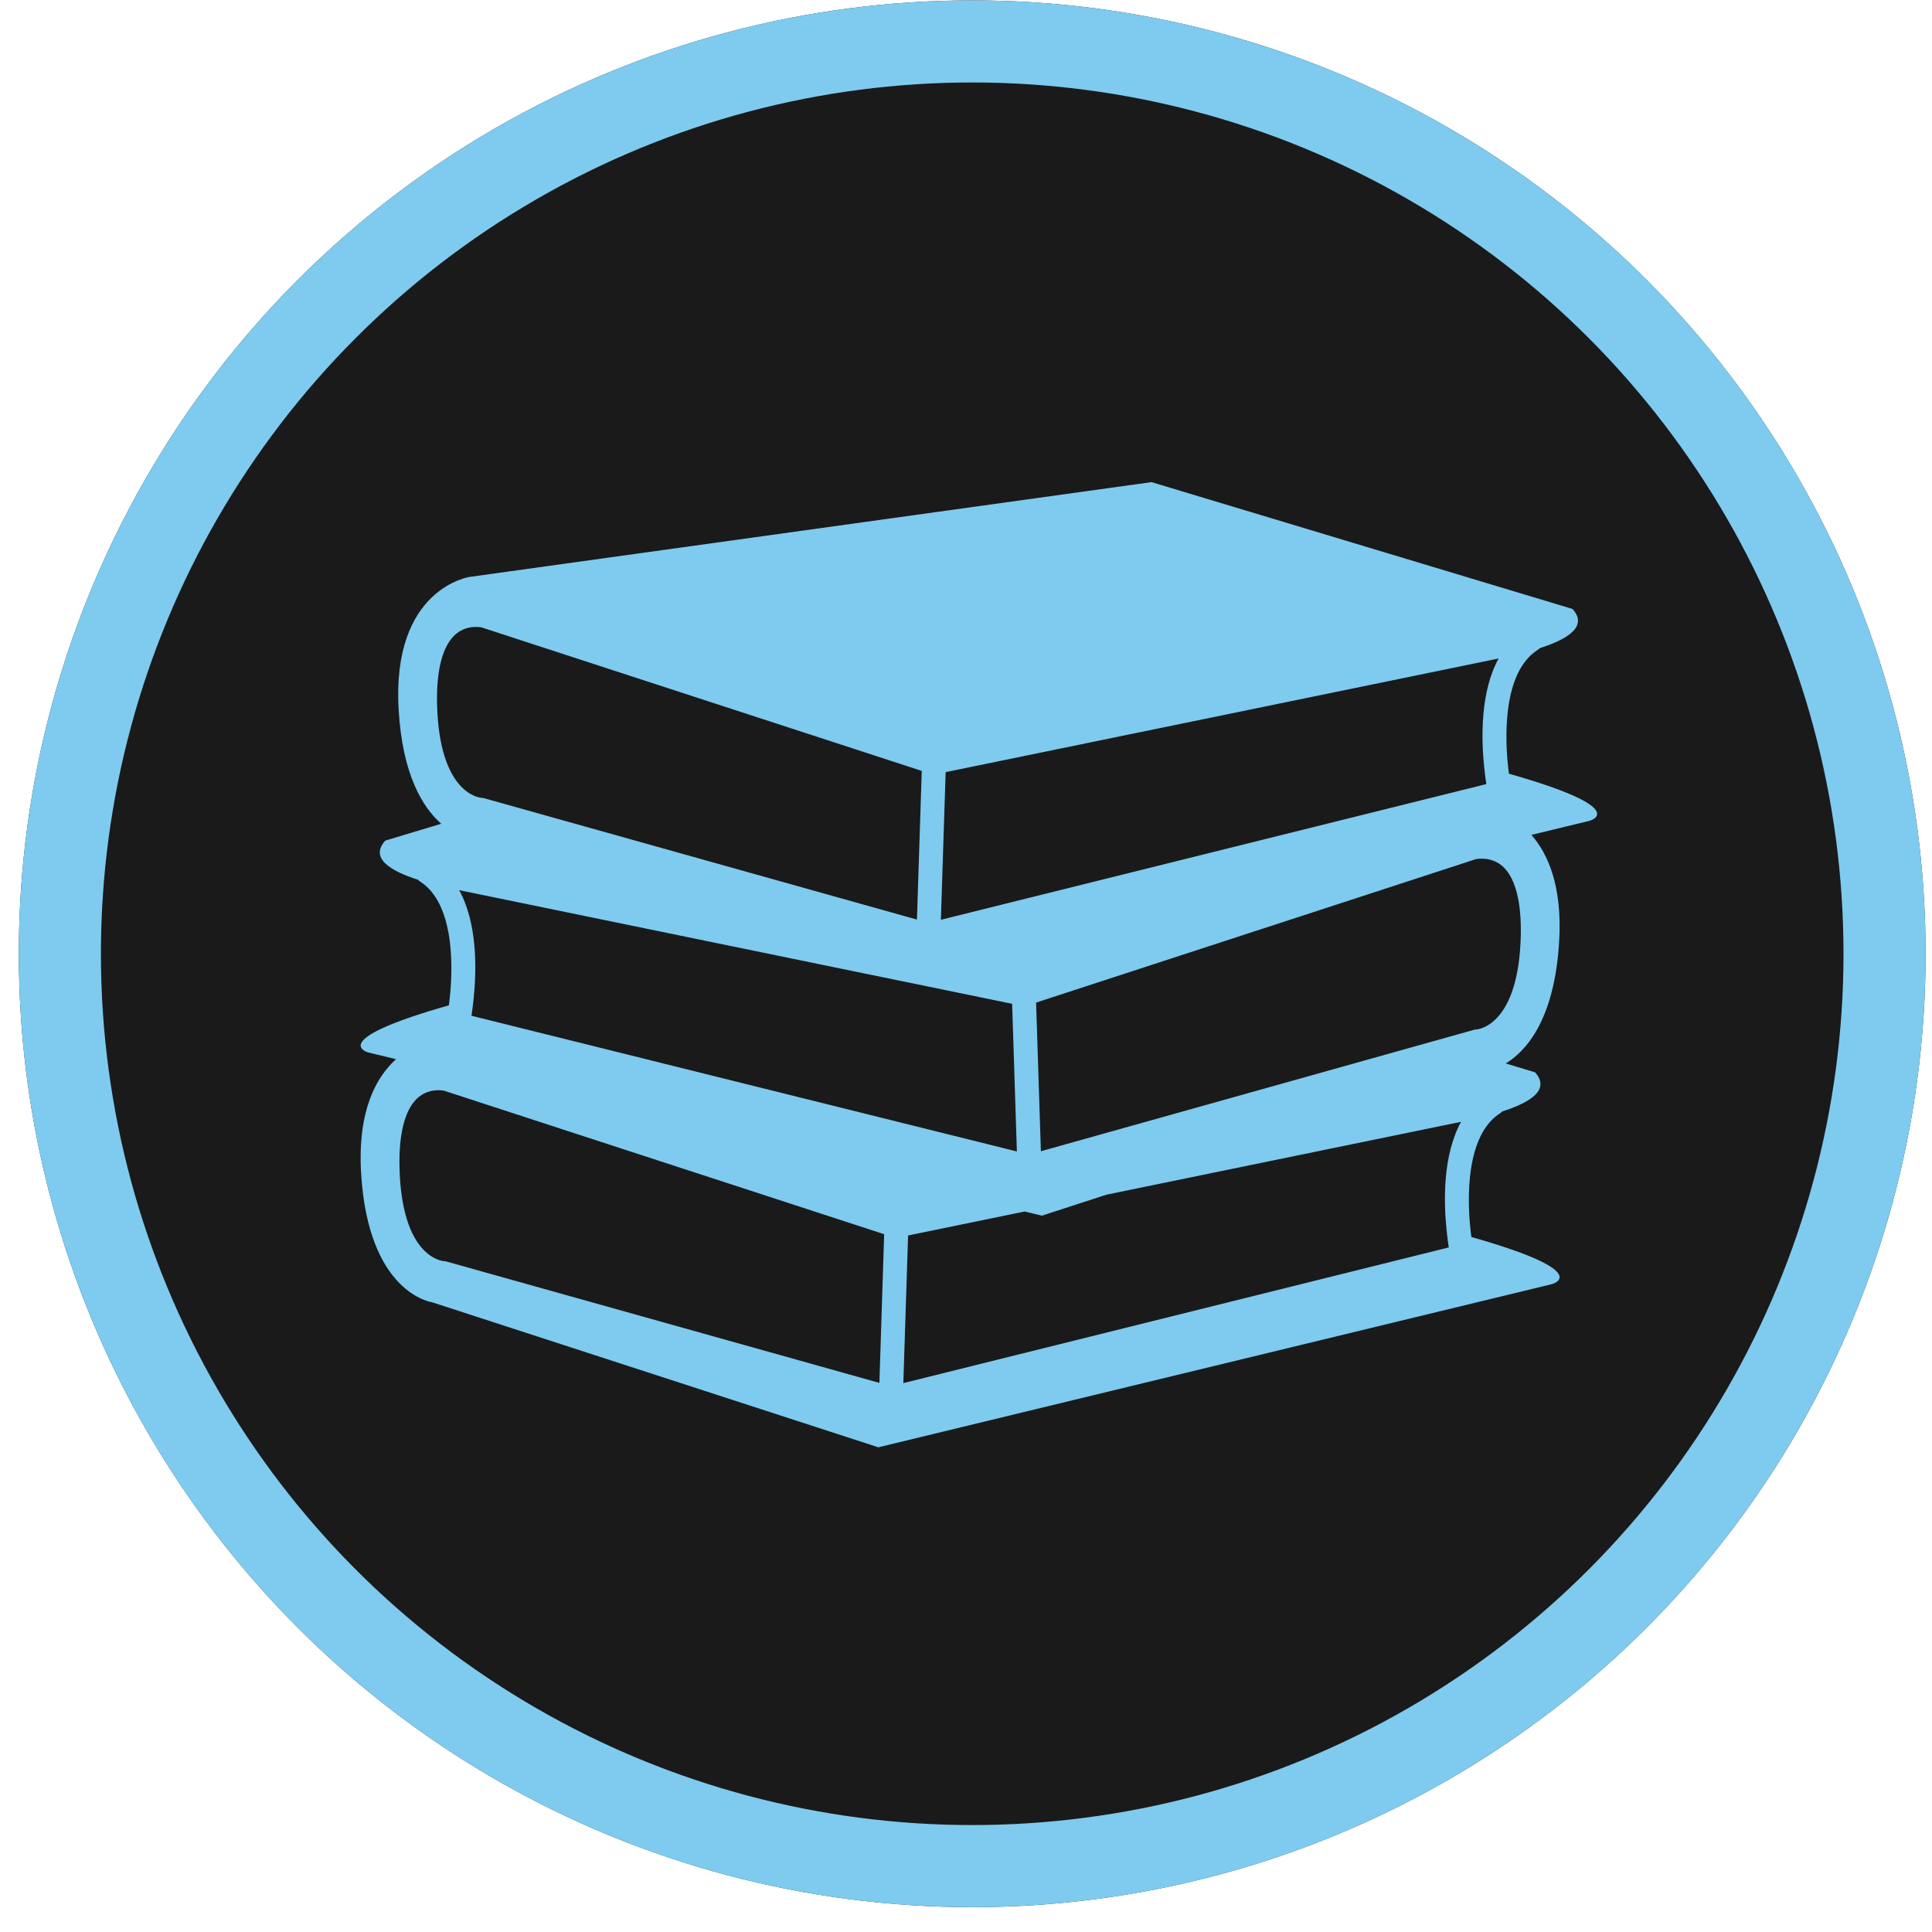
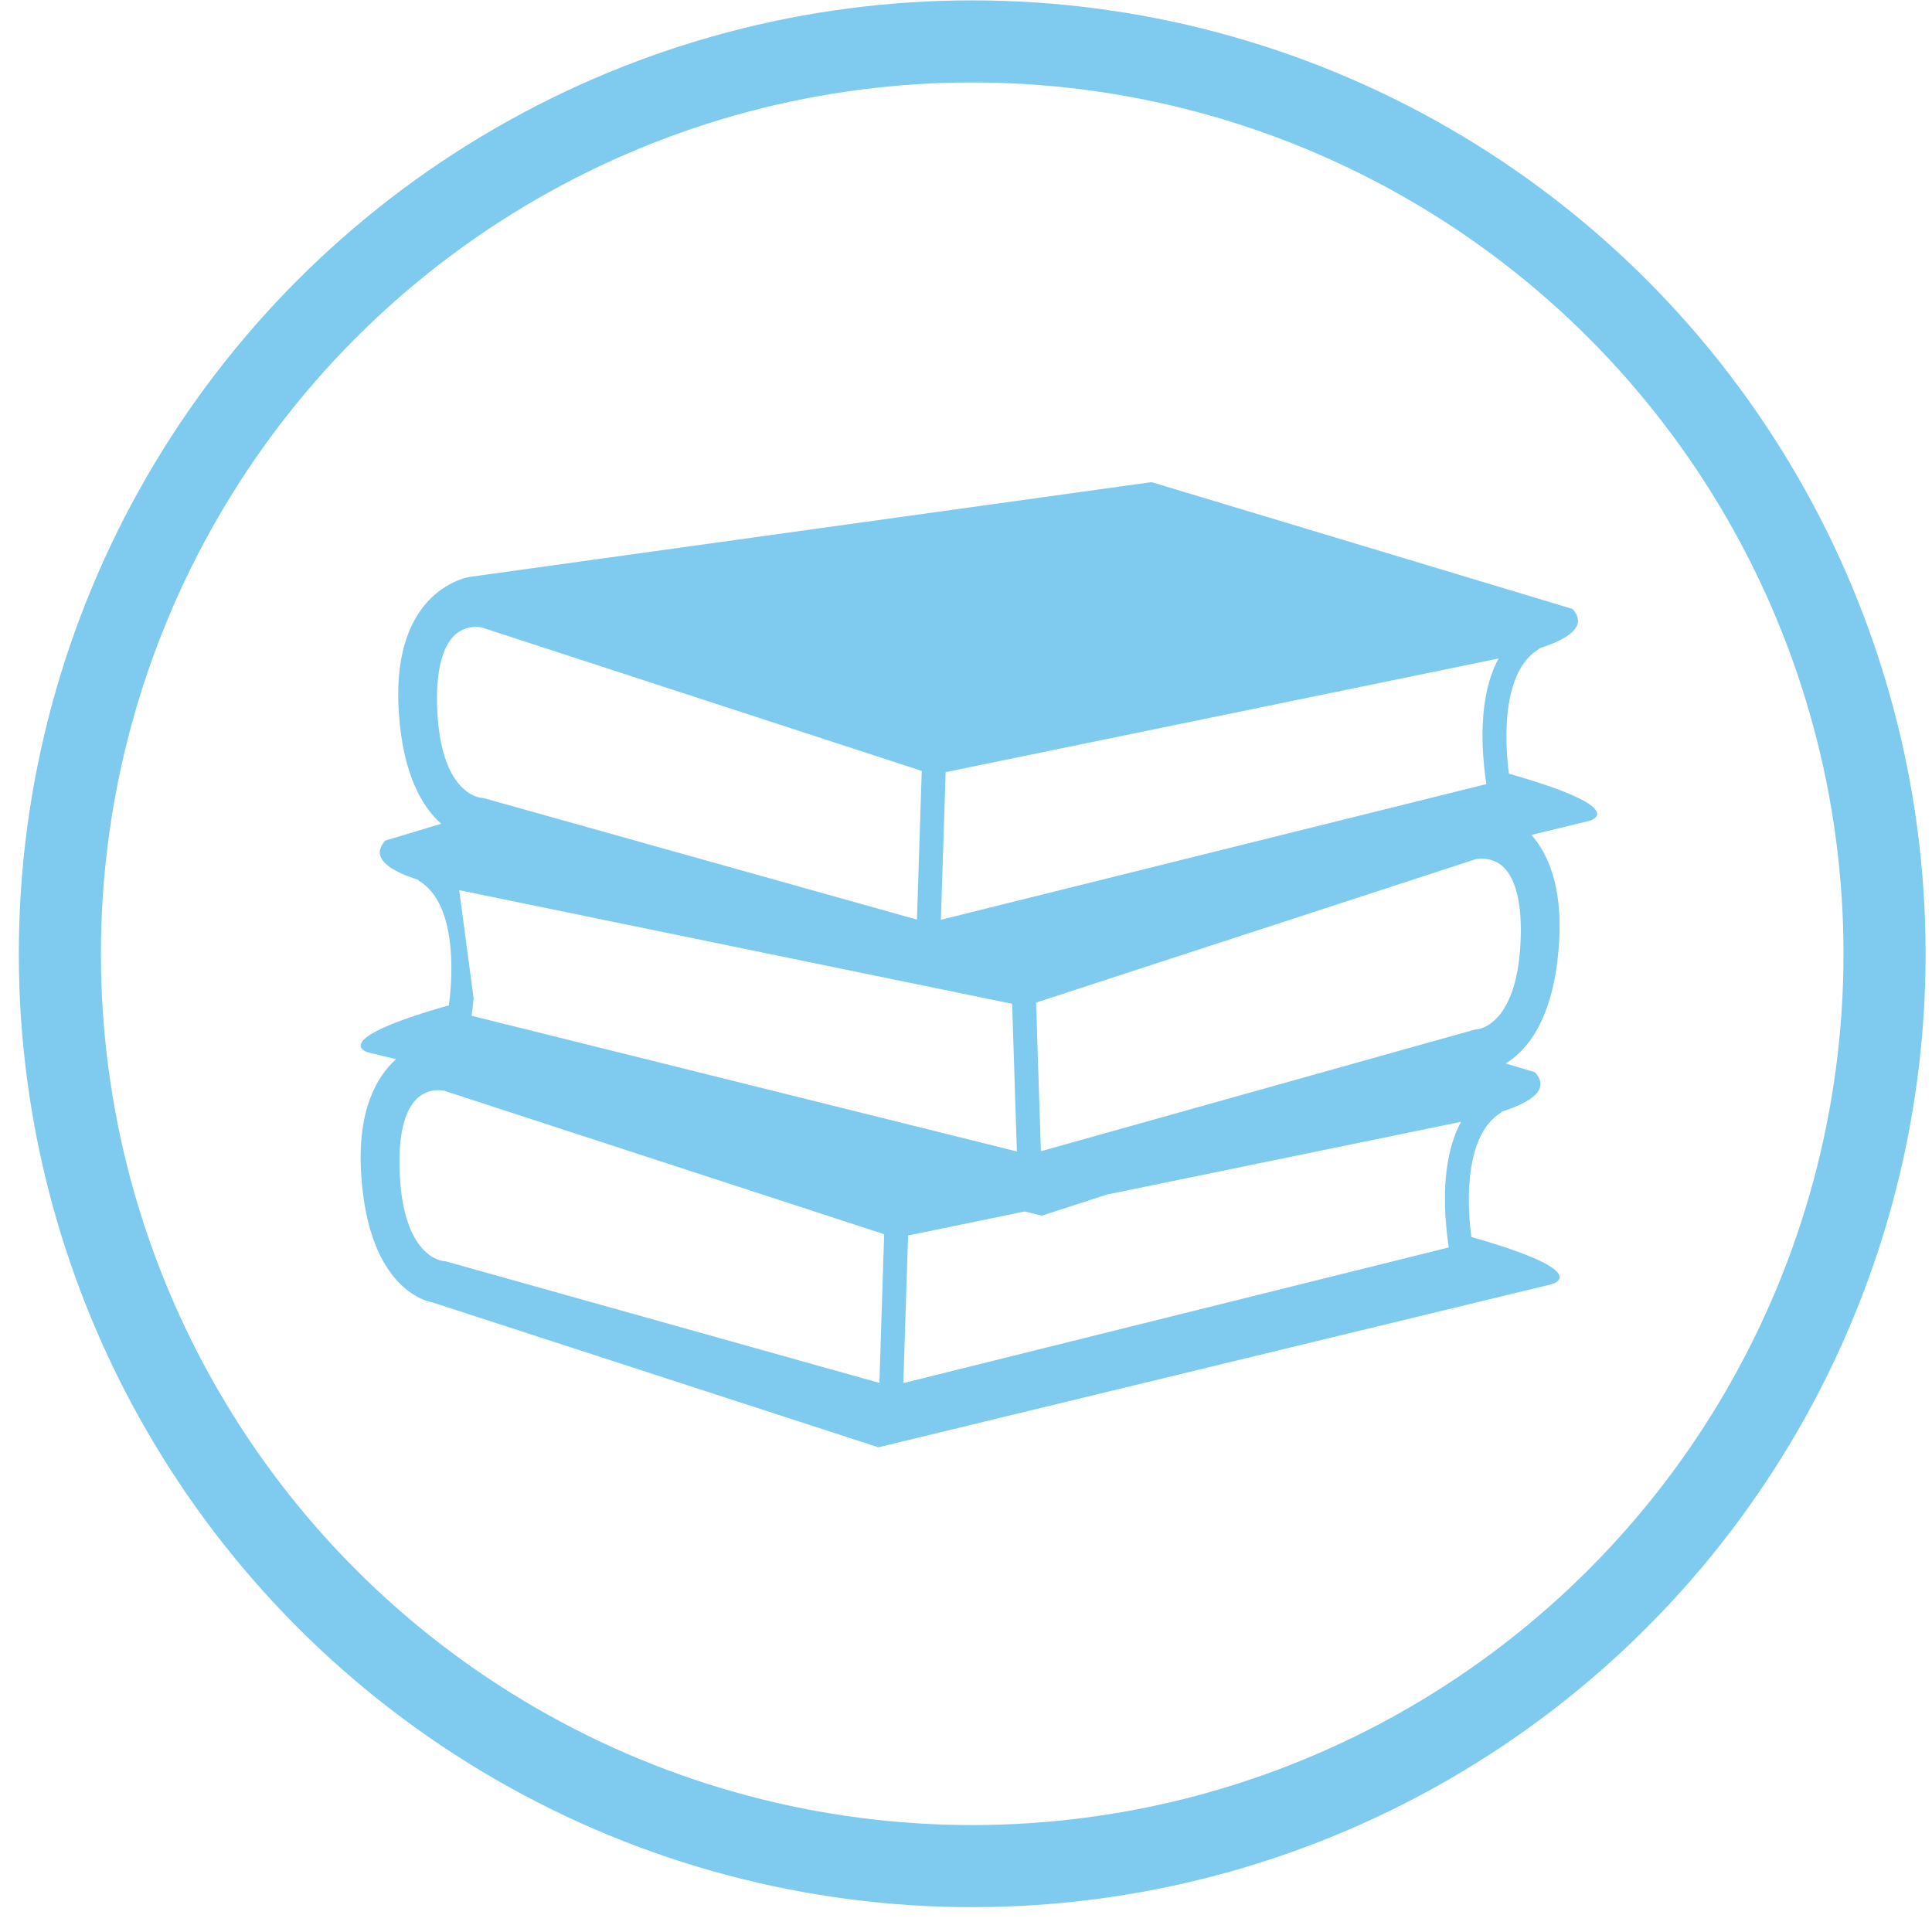
<svg xmlns="http://www.w3.org/2000/svg" width="75" height="75" viewBox="0 0 75 75" fill="none">
  <g filter="url(#filter0_ii_33_373)">
-     <circle cx="37.741" cy="37.025" r="37.01" fill="#1A1A1A" />
-   </g>
+     </g>
  <circle cx="37.741" cy="37.025" r="35.417" stroke="#7ECBEF" stroke-width="3.187" />
  <g clip-path="url(#clip0_33_373)">
-     <path d="M58.576 30.035C58.382 28.576 58.354 26.062 59.709 25.218C59.734 25.203 59.752 25.181 59.773 25.162C60.881 24.807 61.648 24.31 61.046 23.64L44.701 18.716L18.235 22.395C18.235 22.395 15.204 22.828 15.475 27.537C15.621 30.1 16.425 31.358 17.128 31.978L14.956 32.632C14.354 33.301 15.12 33.799 16.229 34.153C16.25 34.173 16.267 34.195 16.292 34.21C17.646 35.055 17.62 37.568 17.425 39.027C12.56 40.409 14.306 40.859 14.306 40.859L15.374 41.117C14.623 41.796 13.877 43.082 14.017 45.522C14.288 50.23 16.777 50.555 16.777 50.555L34.097 56.184L60.238 49.852C60.238 49.852 61.986 49.401 57.118 48.02C56.923 46.562 56.895 44.05 58.253 43.203C58.278 43.188 58.296 43.165 58.316 43.147C59.425 42.792 60.191 42.295 59.589 41.626L58.452 41.283C59.21 40.826 60.348 39.632 60.527 36.529C60.65 34.395 60.093 33.146 59.449 32.41L61.695 31.867C61.695 31.867 63.442 31.416 58.576 30.035ZM36.71 29.974L41.106 29.071L55.962 26.018L58.175 25.563C57.468 26.857 57.498 28.629 57.615 29.767C57.64 30.025 57.67 30.26 57.699 30.439L55.276 31.041L36.525 35.706L36.71 29.974ZM17.826 34.556L20.039 35.011L34.306 37.944L35.553 38.199L39.291 38.968L39.475 44.699L20.203 39.904L18.303 39.432C18.331 39.253 18.361 39.018 18.387 38.76C18.504 37.622 18.534 35.85 17.826 34.556ZM16.966 27.31C16.94 26.058 17.163 25.152 17.614 24.692C17.901 24.398 18.24 24.337 18.472 24.337C18.595 24.337 18.683 24.354 18.689 24.354L30.093 28.072L35.782 29.926L35.596 35.698L19.635 31.223L18.792 30.987C18.758 30.978 18.723 30.973 18.687 30.971C18.621 30.966 17.043 30.821 16.966 27.31ZM34.138 53.684L17.335 48.973C17.301 48.964 17.265 48.958 17.23 48.956C17.163 48.952 15.584 48.807 15.508 45.297C15.481 44.043 15.705 43.138 16.155 42.678C16.443 42.383 16.782 42.322 17.014 42.322C17.137 42.322 17.225 42.339 17.232 42.339L34.323 47.912L34.138 53.684ZM56.156 47.752C56.183 48.011 56.212 48.246 56.241 48.425L35.067 53.692L35.252 47.961L39.779 47.03L40.447 47.192L42.953 46.377L54.503 44.004L56.718 43.548C56.01 44.843 56.039 46.615 56.156 47.752ZM57.322 39.963C57.284 39.964 57.246 39.969 57.209 39.981L55.612 40.428L40.407 44.691L40.221 38.92L45.209 37.293L57.289 33.353C57.291 33.353 57.925 33.212 58.39 33.685C58.84 34.145 59.064 35.051 59.037 36.304C58.959 39.813 57.38 39.959 57.322 39.963Z" fill="#7ECBEF" />
+     <path d="M58.576 30.035C58.382 28.576 58.354 26.062 59.709 25.218C59.734 25.203 59.752 25.181 59.773 25.162C60.881 24.807 61.648 24.31 61.046 23.64L44.701 18.716L18.235 22.395C18.235 22.395 15.204 22.828 15.475 27.537C15.621 30.1 16.425 31.358 17.128 31.978L14.956 32.632C14.354 33.301 15.12 33.799 16.229 34.153C16.25 34.173 16.267 34.195 16.292 34.21C17.646 35.055 17.62 37.568 17.425 39.027C12.56 40.409 14.306 40.859 14.306 40.859L15.374 41.117C14.623 41.796 13.877 43.082 14.017 45.522C14.288 50.23 16.777 50.555 16.777 50.555L34.097 56.184L60.238 49.852C60.238 49.852 61.986 49.401 57.118 48.02C56.923 46.562 56.895 44.05 58.253 43.203C58.278 43.188 58.296 43.165 58.316 43.147C59.425 42.792 60.191 42.295 59.589 41.626L58.452 41.283C59.21 40.826 60.348 39.632 60.527 36.529C60.65 34.395 60.093 33.146 59.449 32.41L61.695 31.867C61.695 31.867 63.442 31.416 58.576 30.035ZM36.71 29.974L41.106 29.071L55.962 26.018L58.175 25.563C57.468 26.857 57.498 28.629 57.615 29.767C57.64 30.025 57.67 30.26 57.699 30.439L55.276 31.041L36.525 35.706L36.71 29.974ZM17.826 34.556L20.039 35.011L34.306 37.944L35.553 38.199L39.291 38.968L39.475 44.699L20.203 39.904L18.303 39.432C18.331 39.253 18.361 39.018 18.387 38.76ZM16.966 27.31C16.94 26.058 17.163 25.152 17.614 24.692C17.901 24.398 18.24 24.337 18.472 24.337C18.595 24.337 18.683 24.354 18.689 24.354L30.093 28.072L35.782 29.926L35.596 35.698L19.635 31.223L18.792 30.987C18.758 30.978 18.723 30.973 18.687 30.971C18.621 30.966 17.043 30.821 16.966 27.31ZM34.138 53.684L17.335 48.973C17.301 48.964 17.265 48.958 17.23 48.956C17.163 48.952 15.584 48.807 15.508 45.297C15.481 44.043 15.705 43.138 16.155 42.678C16.443 42.383 16.782 42.322 17.014 42.322C17.137 42.322 17.225 42.339 17.232 42.339L34.323 47.912L34.138 53.684ZM56.156 47.752C56.183 48.011 56.212 48.246 56.241 48.425L35.067 53.692L35.252 47.961L39.779 47.03L40.447 47.192L42.953 46.377L54.503 44.004L56.718 43.548C56.01 44.843 56.039 46.615 56.156 47.752ZM57.322 39.963C57.284 39.964 57.246 39.969 57.209 39.981L55.612 40.428L40.407 44.691L40.221 38.92L45.209 37.293L57.289 33.353C57.291 33.353 57.925 33.212 58.39 33.685C58.84 34.145 59.064 35.051 59.037 36.304C58.959 39.813 57.38 39.959 57.322 39.963Z" fill="#7ECBEF" />
  </g>
  <defs>
    <filter id="filter0_ii_33_373" x="0.73" y="0.014" width="74.021" height="74.021" filterUnits="userSpaceOnUse" color-interpolation-filters="sRGB">
      <feFlood flood-opacity="0" result="BackgroundImageFix" />
      <feBlend mode="normal" in="SourceGraphic" in2="BackgroundImageFix" result="shape" />
      <feColorMatrix in="SourceAlpha" type="matrix" values="0 0 0 0 0 0 0 0 0 0 0 0 0 0 0 0 0 0 127 0" result="hardAlpha" />
      <feOffset />
      <feGaussianBlur stdDeviation="21.353" />
      <feComposite in2="hardAlpha" operator="arithmetic" k2="-1" k3="1" />
      <feColorMatrix type="matrix" values="0 0 0 0 0 0 0 0 0 0 0 0 0 0 0 0 0 0 1 0" />
      <feBlend mode="normal" in2="shape" result="effect1_innerShadow_33_373" />
      <feColorMatrix in="SourceAlpha" type="matrix" values="0 0 0 0 0 0 0 0 0 0 0 0 0 0 0 0 0 0 127 0" result="hardAlpha" />
      <feOffset />
      <feGaussianBlur stdDeviation="6.454" />
      <feComposite in2="hardAlpha" operator="arithmetic" k2="-1" k3="1" />
      <feColorMatrix type="matrix" values="0 0 0 0 0 0 0 0 0 0 0 0 0 0 0 0 0 0 0.25 0" />
      <feBlend mode="normal" in2="effect1_innerShadow_33_373" result="effect2_innerShadow_33_373" />
    </filter>
    <clipPath id="clip0_33_373">
      <rect width="48" height="48" fill="white" transform="translate(14 13.45)" />
    </clipPath>
  </defs>
</svg>